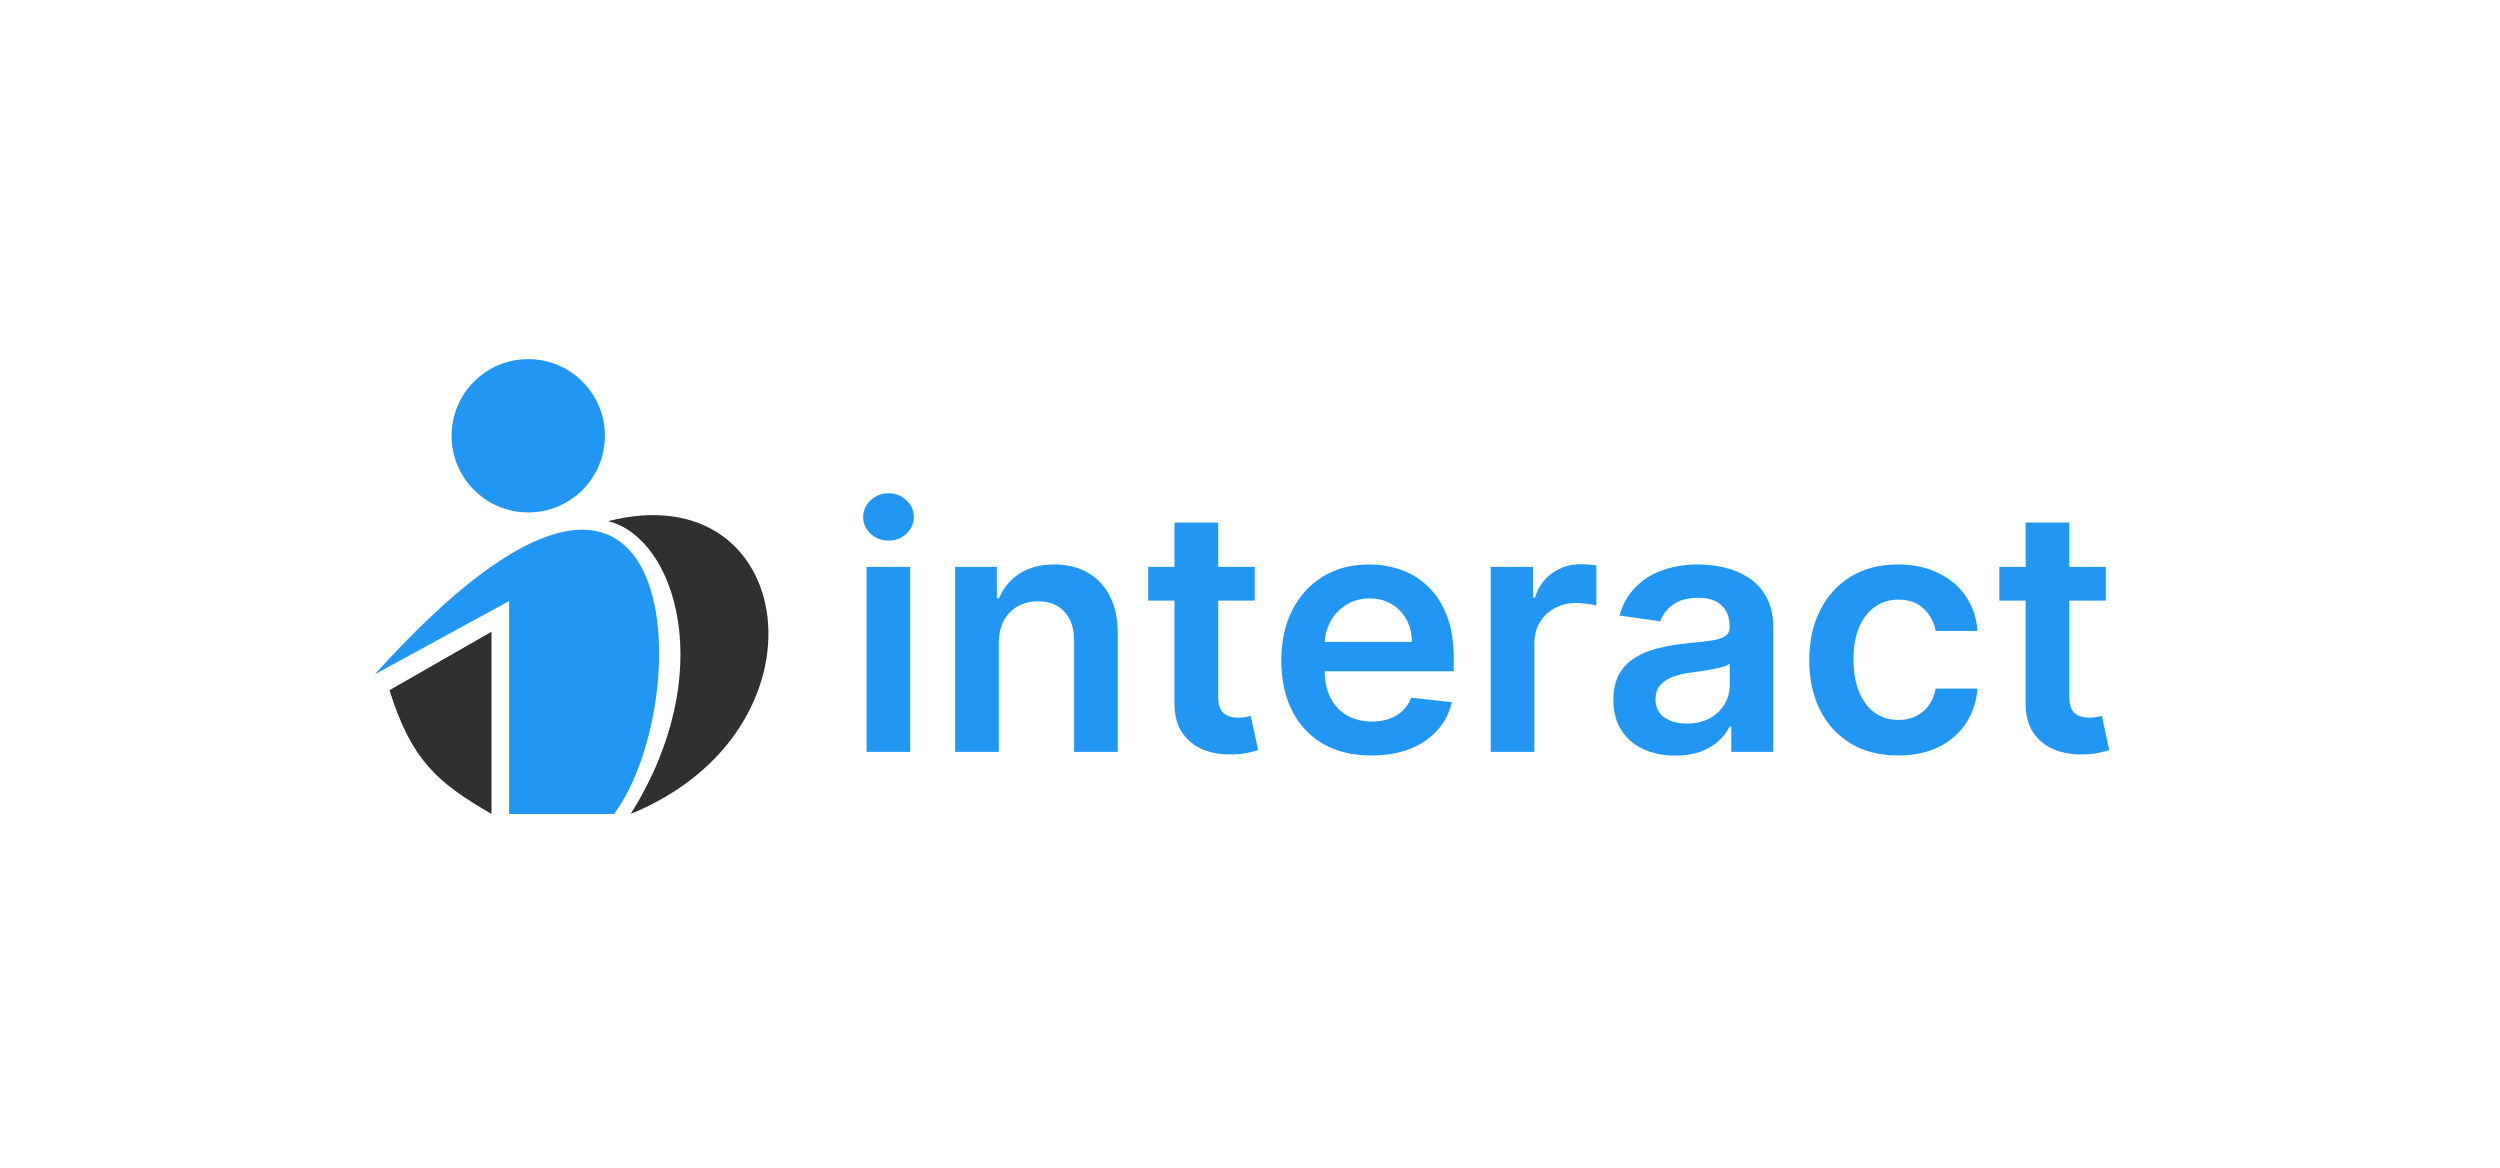
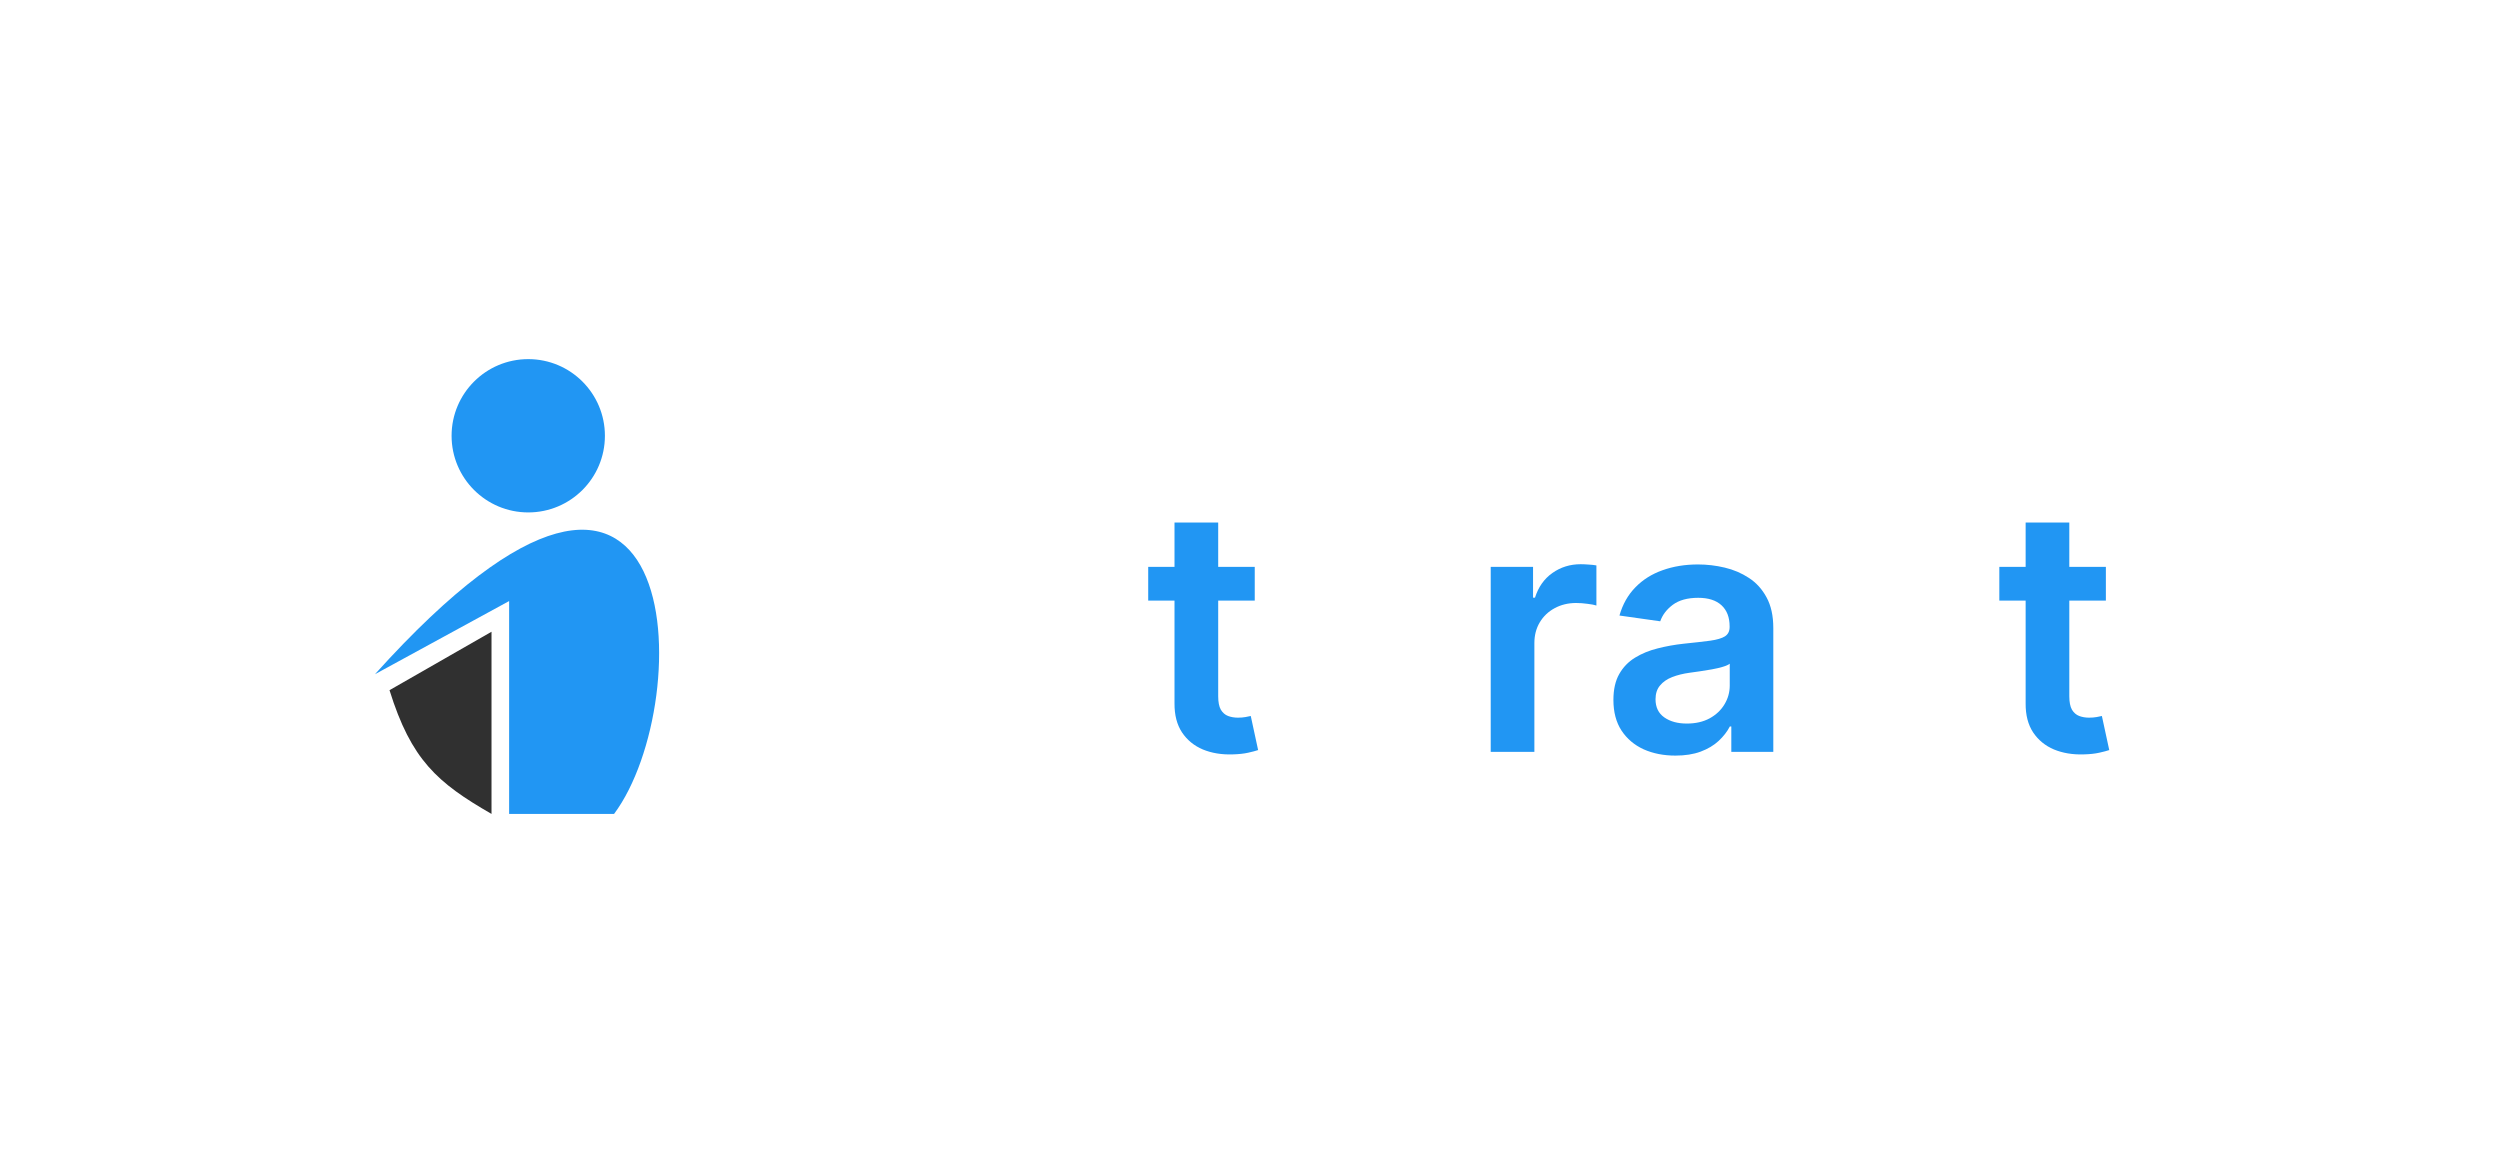
<svg xmlns="http://www.w3.org/2000/svg" width="137" height="64" viewBox="0 0 137 64" fill="none">
  <g clip-path="url(#clip0_359_8933)">
    <path d="M33.149 23.881C33.149 26.201 31.268 28.081 28.948 28.081C26.628 28.081 24.747 26.201 24.747 23.881C24.747 21.561 26.628 19.68 28.948 19.68C31.268 19.68 33.149 21.561 33.149 23.881Z" fill="#2196F3" />
    <path d="M27.9 32.938V44.603H33.651C38.27 38.406 37.705 17.9 20.547 36.948L27.9 32.938Z" fill="#2196F3" />
    <path d="M26.935 34.62V44.603C23.958 42.891 22.535 41.64 21.345 37.822L26.935 34.62Z" fill="#303030" />
-     <path d="M34.562 44.602C39.408 36.901 37.037 29.476 33.325 28.559C43.739 25.901 45.801 40.018 34.562 44.602Z" fill="#303030" />
-     <path d="M47.487 41.203V31.064H49.88V41.203H47.487ZM48.69 29.625C48.311 29.625 47.985 29.5 47.712 29.249C47.438 28.994 47.302 28.688 47.302 28.332C47.302 27.971 47.438 27.665 47.712 27.414C47.985 27.159 48.311 27.031 48.69 27.031C49.074 27.031 49.4 27.159 49.669 27.414C49.942 27.665 50.079 27.971 50.079 28.332C50.079 28.688 49.942 28.994 49.669 29.249C49.4 29.5 49.074 29.625 48.69 29.625Z" fill="#2196F3" />
-     <path d="M54.735 35.262V41.203H52.342V31.064H54.63V32.787H54.749C54.982 32.219 55.355 31.768 55.866 31.434C56.382 31.099 57.019 30.932 57.777 30.932C58.478 30.932 59.089 31.082 59.609 31.381C60.133 31.68 60.539 32.114 60.825 32.681C61.116 33.249 61.26 33.938 61.255 34.747V41.203H58.861V35.117C58.861 34.439 58.685 33.909 58.333 33.526C57.984 33.143 57.502 32.952 56.884 32.952C56.466 32.952 56.093 33.044 55.767 33.229C55.445 33.41 55.192 33.671 55.007 34.014C54.826 34.358 54.735 34.774 54.735 35.262Z" fill="#2196F3" />
    <path d="M68.76 31.064V32.912H62.922V31.064H68.76ZM64.363 28.635H66.757V38.153C66.757 38.474 66.805 38.721 66.902 38.892C67.004 39.06 67.136 39.174 67.299 39.236C67.462 39.297 67.643 39.328 67.841 39.328C67.991 39.328 68.128 39.317 68.251 39.295C68.379 39.273 68.476 39.253 68.542 39.236L68.945 41.104C68.817 41.148 68.635 41.196 68.397 41.249C68.163 41.302 67.876 41.332 67.537 41.341C66.937 41.359 66.397 41.269 65.917 41.071C65.436 40.868 65.055 40.556 64.773 40.133C64.495 39.711 64.359 39.183 64.363 38.549V28.635Z" fill="#2196F3" />
-     <path d="M75.149 41.401C74.131 41.401 73.252 41.189 72.511 40.767C71.775 40.34 71.208 39.737 70.812 38.958C70.415 38.175 70.216 37.253 70.216 36.193C70.216 35.15 70.415 34.235 70.812 33.447C71.213 32.655 71.773 32.039 72.491 31.599C73.21 31.154 74.054 30.932 75.024 30.932C75.65 30.932 76.24 31.033 76.796 31.236C77.356 31.434 77.849 31.742 78.277 32.16C78.709 32.578 79.048 33.11 79.295 33.757C79.542 34.4 79.665 35.165 79.665 36.054V36.787H71.341V35.176H77.371C77.367 34.719 77.267 34.312 77.073 33.955C76.879 33.594 76.609 33.31 76.26 33.104C75.916 32.897 75.515 32.793 75.057 32.793C74.567 32.793 74.138 32.912 73.767 33.15C73.397 33.383 73.108 33.691 72.901 34.074C72.698 34.452 72.595 34.868 72.59 35.321V36.727C72.59 37.317 72.698 37.823 72.914 38.245C73.13 38.663 73.432 38.985 73.82 39.209C74.208 39.429 74.662 39.539 75.182 39.539C75.531 39.539 75.846 39.491 76.128 39.394C76.41 39.293 76.655 39.145 76.862 38.952C77.069 38.758 77.226 38.518 77.331 38.232L79.566 38.483C79.425 39.073 79.156 39.588 78.76 40.028C78.367 40.463 77.865 40.802 77.252 41.044C76.639 41.282 75.938 41.401 75.149 41.401Z" fill="#2196F3" />
    <path d="M81.691 41.203V31.064H84.011V32.754H84.117C84.302 32.169 84.62 31.718 85.07 31.401C85.523 31.08 86.041 30.919 86.623 30.919C86.755 30.919 86.903 30.926 87.066 30.939C87.234 30.948 87.373 30.963 87.483 30.985V33.183C87.382 33.148 87.221 33.117 87 33.09C86.784 33.06 86.575 33.044 86.372 33.044C85.936 33.044 85.543 33.139 85.195 33.328C84.851 33.513 84.58 33.77 84.382 34.1C84.183 34.43 84.084 34.811 84.084 35.242V41.203H81.691Z" fill="#2196F3" />
    <path d="M91.814 41.407C91.17 41.407 90.591 41.293 90.075 41.064C89.564 40.831 89.158 40.487 88.858 40.034C88.563 39.581 88.415 39.022 88.415 38.358C88.415 37.786 88.521 37.313 88.733 36.939C88.944 36.565 89.233 36.265 89.599 36.041C89.965 35.816 90.377 35.647 90.835 35.533C91.298 35.414 91.776 35.328 92.27 35.275C92.865 35.214 93.348 35.159 93.718 35.11C94.089 35.057 94.358 34.978 94.525 34.873C94.697 34.763 94.783 34.593 94.783 34.364V34.325C94.783 33.828 94.635 33.443 94.34 33.17C94.044 32.897 93.619 32.76 93.064 32.76C92.477 32.76 92.012 32.888 91.668 33.143C91.329 33.398 91.1 33.7 90.981 34.047L88.746 33.731C88.922 33.115 89.213 32.6 89.619 32.186C90.024 31.768 90.52 31.456 91.106 31.249C91.693 31.038 92.341 30.932 93.05 30.932C93.54 30.932 94.027 30.989 94.512 31.104C94.997 31.218 95.44 31.407 95.841 31.671C96.242 31.931 96.564 32.285 96.806 32.734C97.053 33.183 97.177 33.744 97.177 34.417V41.203H94.876V39.81H94.796C94.651 40.091 94.446 40.355 94.181 40.602C93.921 40.844 93.593 41.04 93.196 41.189C92.804 41.334 92.343 41.407 91.814 41.407ZM92.436 39.651C92.916 39.651 93.333 39.557 93.685 39.367C94.038 39.174 94.309 38.919 94.499 38.602C94.692 38.285 94.79 37.94 94.79 37.566V36.371C94.715 36.432 94.587 36.49 94.406 36.542C94.23 36.595 94.031 36.642 93.811 36.681C93.591 36.721 93.372 36.756 93.156 36.787C92.94 36.818 92.753 36.844 92.594 36.866C92.237 36.914 91.918 36.994 91.635 37.104C91.353 37.214 91.131 37.368 90.968 37.566C90.805 37.759 90.723 38.01 90.723 38.318C90.723 38.758 90.884 39.09 91.206 39.315C91.527 39.539 91.937 39.651 92.436 39.651Z" fill="#2196F3" />
-     <path d="M104.014 41.401C103 41.401 102.129 41.178 101.402 40.734C100.679 40.289 100.121 39.676 99.729 38.892C99.341 38.105 99.147 37.198 99.147 36.173C99.147 35.143 99.345 34.235 99.742 33.447C100.139 32.655 100.699 32.039 101.422 31.599C102.149 31.154 103.009 30.932 104 30.932C104.825 30.932 105.554 31.084 106.189 31.387C106.828 31.687 107.337 32.111 107.717 32.661C108.096 33.207 108.312 33.845 108.365 34.576H106.077C105.984 34.087 105.764 33.68 105.416 33.355C105.072 33.025 104.611 32.859 104.034 32.859C103.544 32.859 103.114 32.992 102.744 33.255C102.374 33.515 102.085 33.889 101.878 34.378C101.675 34.866 101.574 35.451 101.574 36.133C101.574 36.824 101.675 37.418 101.878 37.915C102.081 38.408 102.365 38.789 102.731 39.057C103.101 39.321 103.535 39.453 104.034 39.453C104.386 39.453 104.701 39.387 104.979 39.255C105.261 39.119 105.497 38.923 105.687 38.668C105.876 38.413 106.006 38.102 106.077 37.737H108.365C108.308 38.455 108.096 39.09 107.729 39.645C107.364 40.195 106.866 40.626 106.235 40.938C105.605 41.246 104.864 41.401 104.014 41.401Z" fill="#2196F3" />
    <path d="M115.402 31.064V32.912H109.563V31.064H115.402ZM111.005 28.635H113.398V38.153C113.398 38.474 113.447 38.721 113.543 38.892C113.645 39.06 113.778 39.174 113.941 39.236C114.103 39.297 114.285 39.328 114.483 39.328C114.633 39.328 114.769 39.317 114.893 39.295C115.021 39.273 115.118 39.253 115.183 39.236L115.587 41.104C115.459 41.148 115.277 41.196 115.038 41.249C114.805 41.302 114.518 41.332 114.178 41.341C113.579 41.359 113.039 41.269 112.558 41.071C112.078 40.868 111.697 40.556 111.414 40.133C111.137 39.711 111 39.183 111.005 38.549V28.635Z" fill="#2196F3" />
  </g>
  <defs>
    <clipPath id="clip0_359_8933">
      <rect width="95.04" height="25.056" fill="white" transform="translate(20.547 19.68)" />
    </clipPath>
  </defs>
</svg>